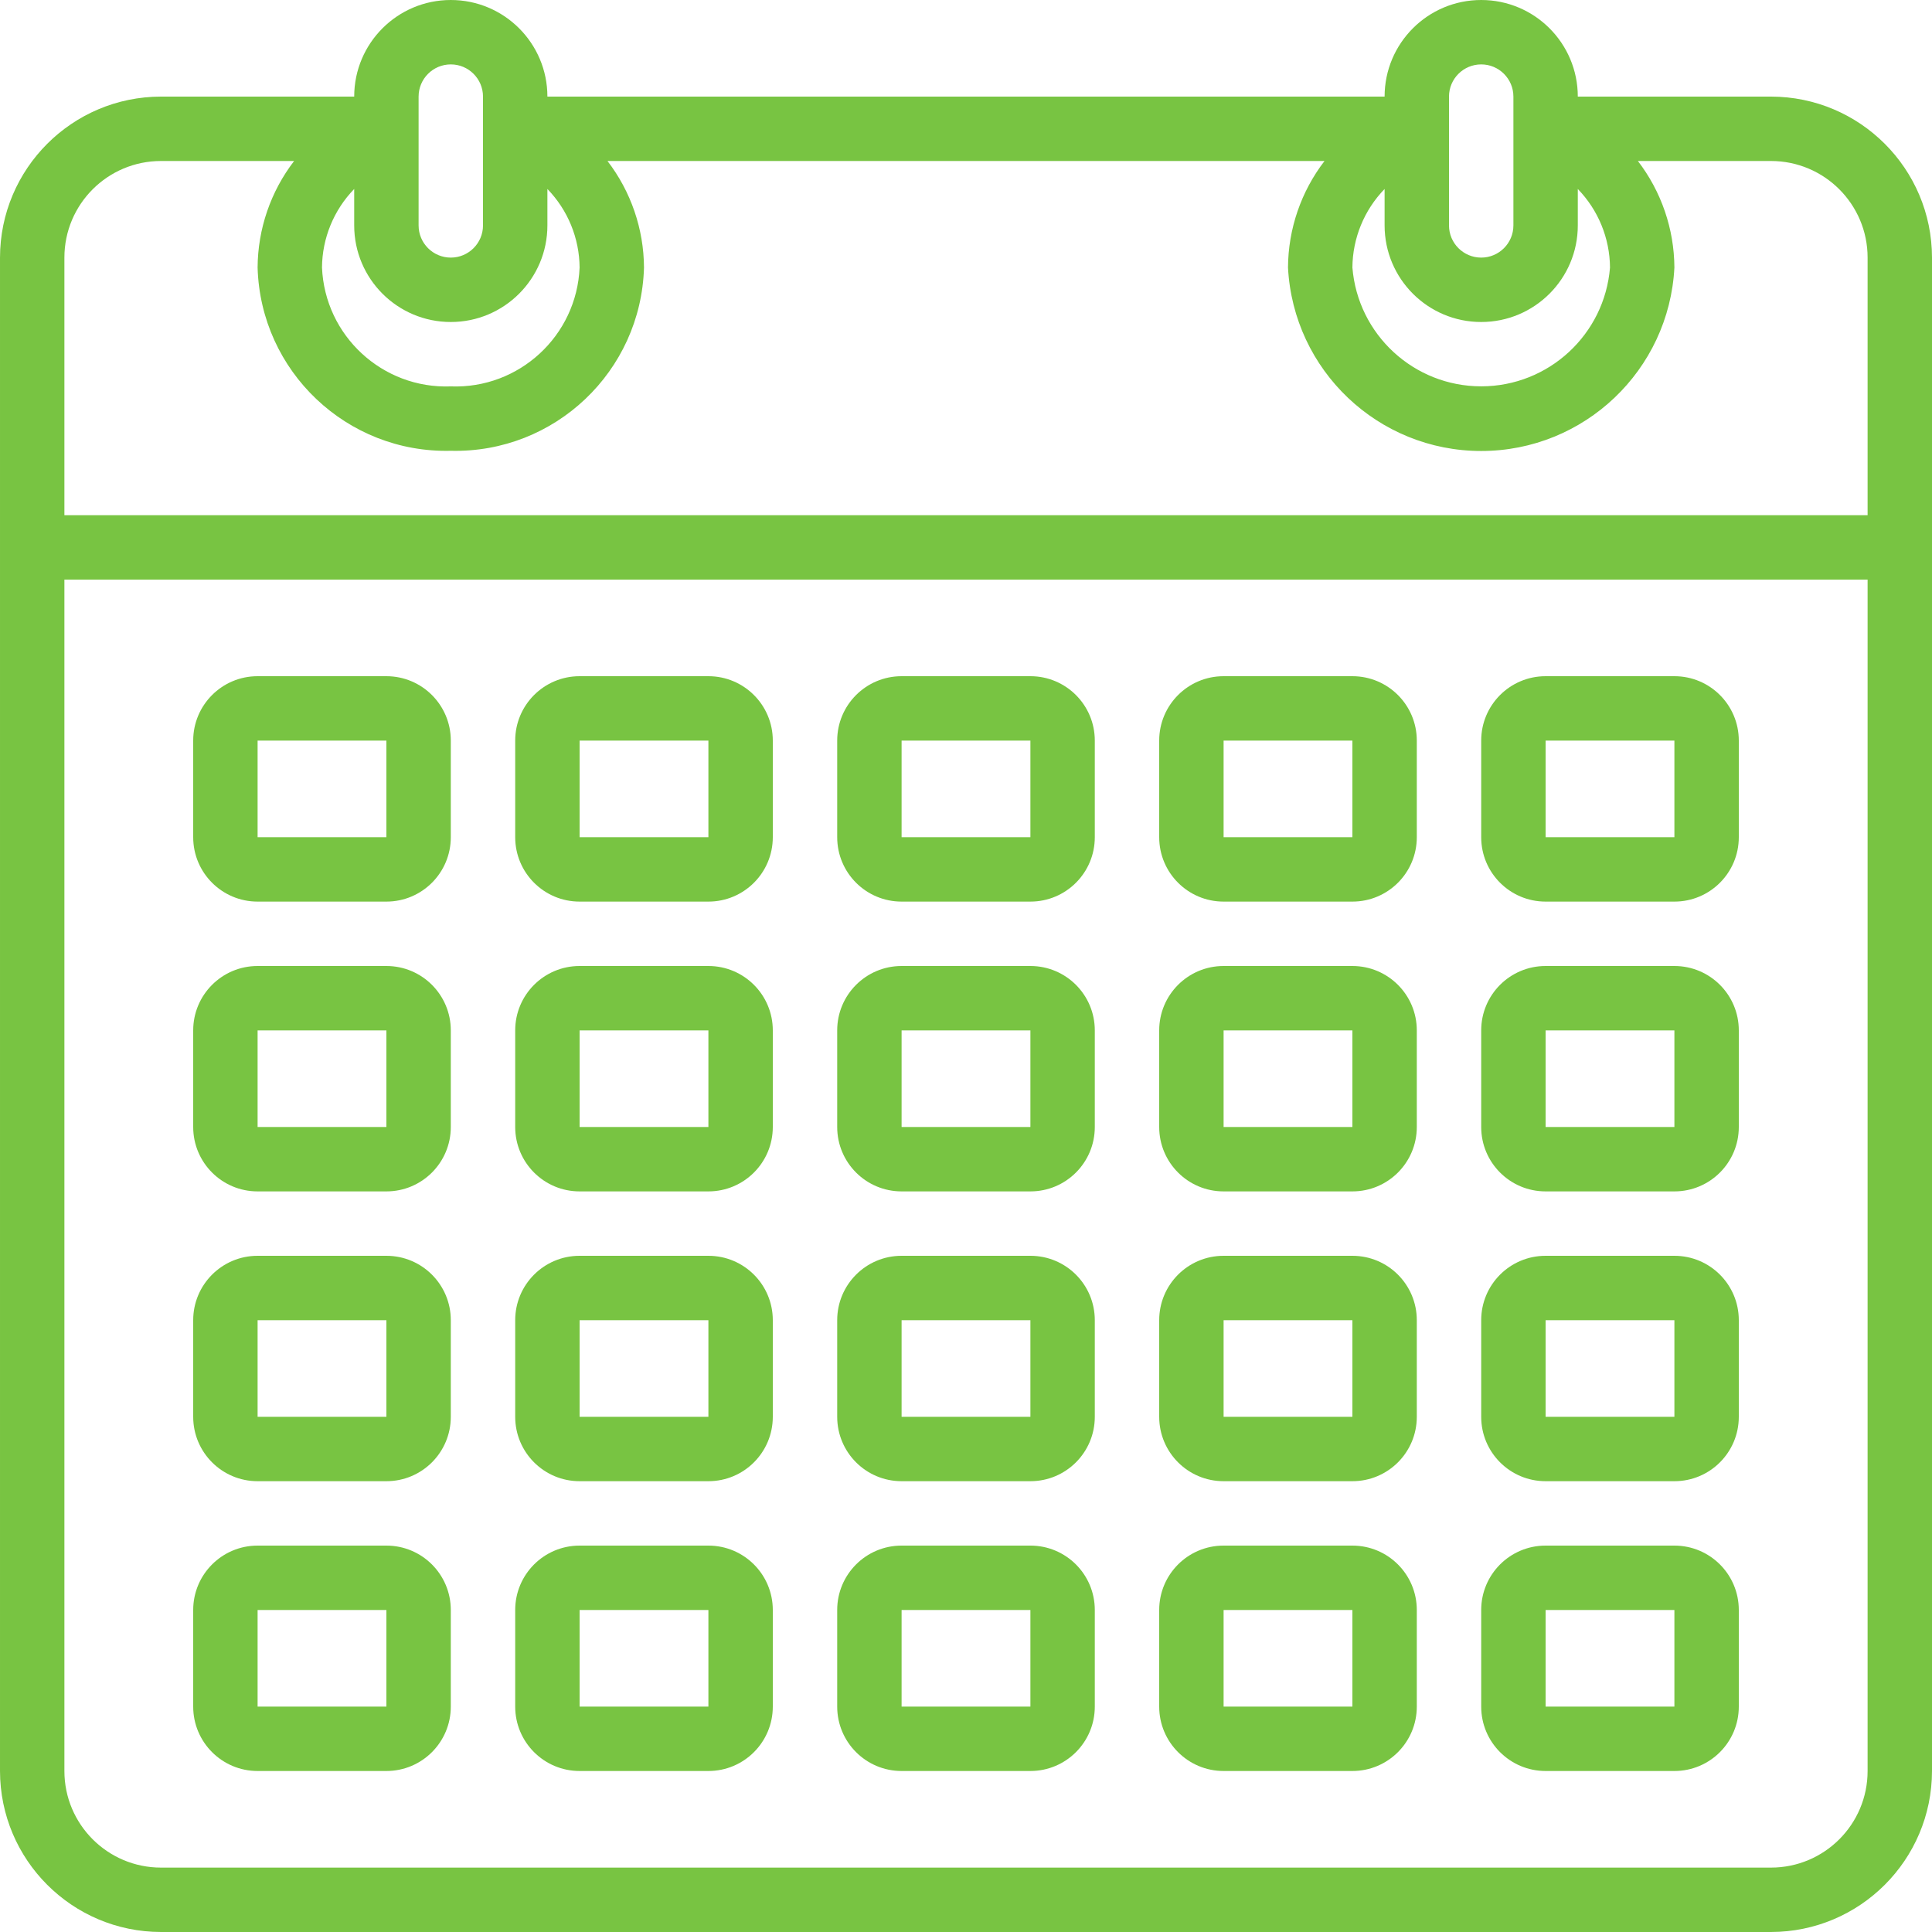
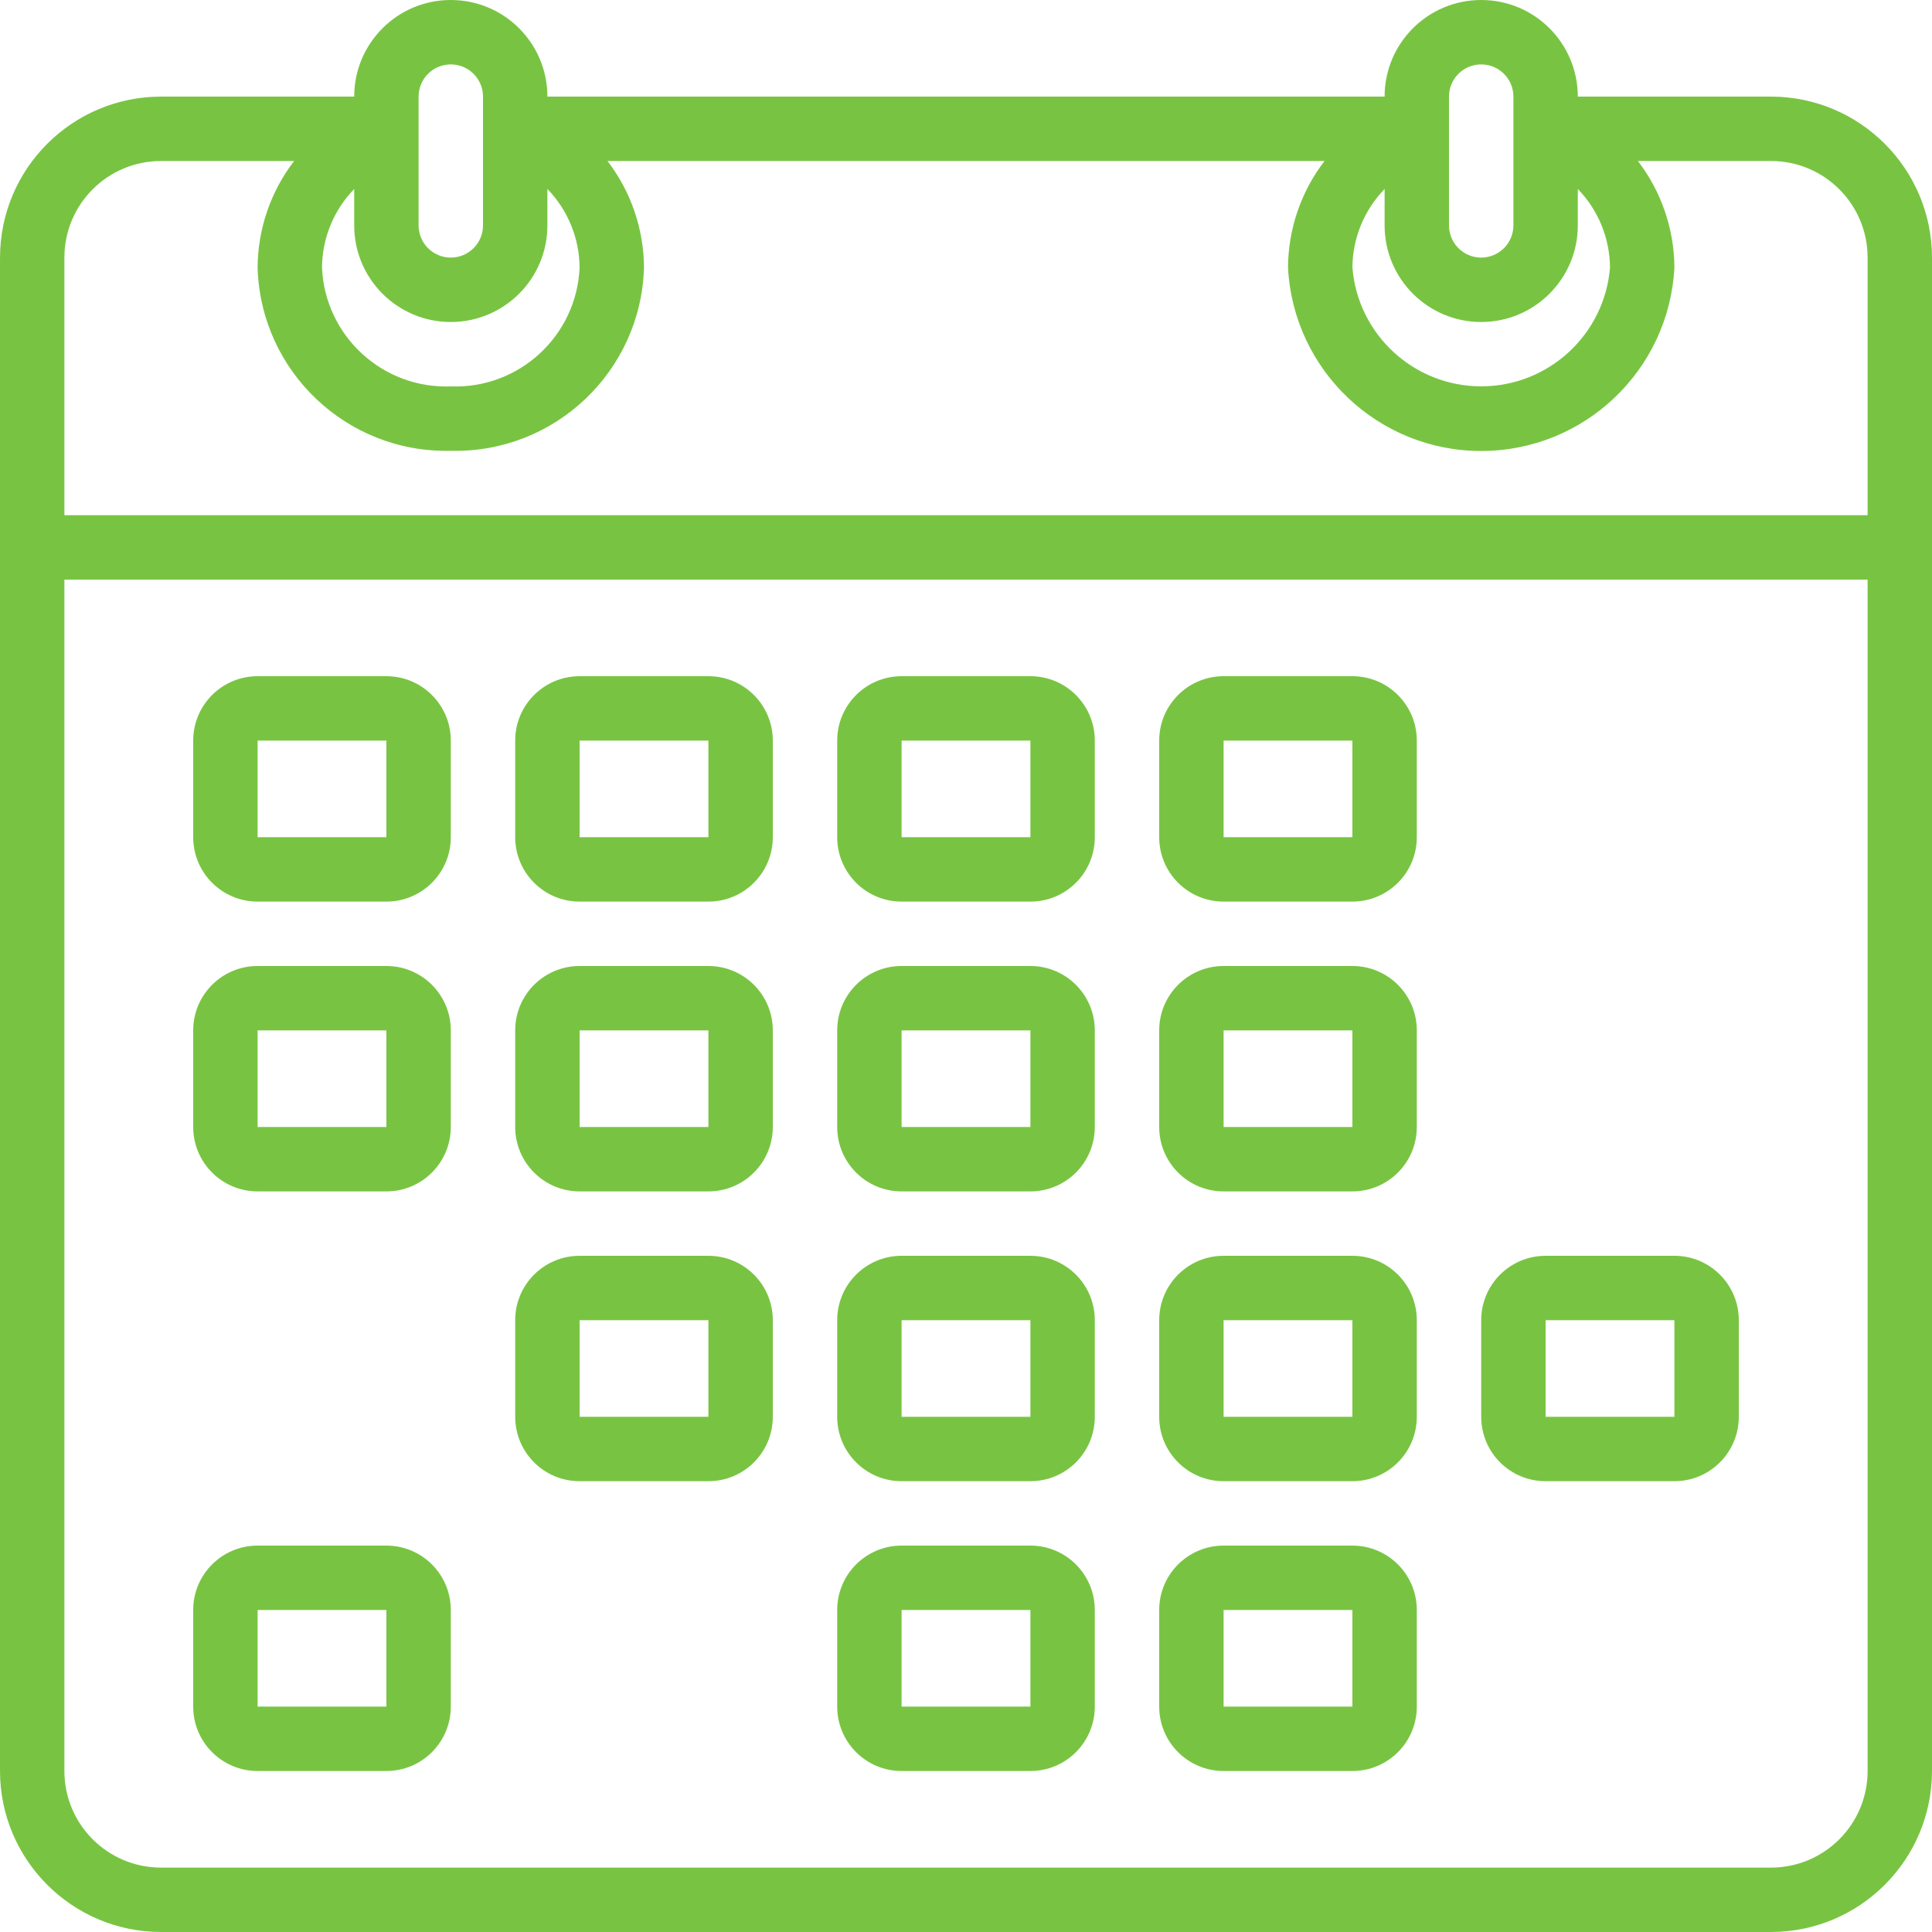
<svg xmlns="http://www.w3.org/2000/svg" height="512" viewBox="0 0 60 60" width="512">
  <g id="Page-1" fill="#78c442">
    <g id="001---Calendar">
      <path id="Shape" d="m55 3h-6c0-1.657-1.343-3-3-3s-3 1.343-3 3h-26c0-1.657-1.343-3-3-3s-3 1.343-3 3h-6c-2.76.003-4.997 2.24-5 5v47c.003 2.76 2.24 4.997 5 5h50c2.76-.003 4.997-2.24 5-5v-47c-.003-2.76-2.24-4.997-5-5zm-12 2.869v1.131c0 1.657 1.343 3 3 3s3-1.343 3-3v-1.131c.635.654.993 1.528 1 2.439-.168 2.084-1.909 3.69-4 3.69s-3.832-1.606-4-3.69c.007-.911.365-1.785 1-2.439zm2-2.869c0-.552.448-1 1-1s1 .448 1 1v4c0 .552-.448 1-1 1s-1-.448-1-1zm-34 2.869v1.131c0 1.657 1.343 3 3 3s3-1.343 3-3v-1.131c.635.654.993 1.528 1 2.439-.09 2.122-1.878 3.772-4 3.692-2.122.08-3.91-1.57-4-3.692.007-.911.365-1.785 1-2.439zm2-2.869c0-.552.448-1 1-1s1 .448 1 1v4c0 .552-.448 1-1 1s-1-.448-1-1zm-8 2h4.134c-.729.949-1.127 2.111-1.134 3.308.091 3.226 2.774 5.771 6 5.692 3.226.079 5.909-2.466 6-5.692-.007-1.197-.405-2.359-1.134-3.308h22.268c-.729.949-1.127 2.111-1.134 3.308.165 3.193 2.802 5.698 6 5.698s5.835-2.505 6-5.698c-.007-1.197-.405-2.359-1.134-3.308h4.134c1.657 0 3 1.343 3 3v8h-56v-8c0-1.657 1.343-3 3-3zm50 53h-50c-1.657 0-3-1.343-3-3v-37h56v37c0 1.657-1.343 3-3 3z" />
      <path id="Shape" d="m12 21h-4c-1.105 0-2 .895-2 2v3c0 1.105.895 2 2 2h4c1.105 0 2-.895 2-2v-3c0-1.105-.895-2-2-2zm-4 5v-3h4v3z" />
      <path id="Shape" d="m22 21h-4c-1.105 0-2 .895-2 2v3c0 1.105.895 2 2 2h4c1.105 0 2-.895 2-2v-3c0-1.105-.895-2-2-2zm-4 5v-3h4v3z" />
      <path id="Shape" d="m32 21h-4c-1.105 0-2 .895-2 2v3c0 1.105.895 2 2 2h4c1.105 0 2-.895 2-2v-3c0-1.105-.895-2-2-2zm-4 5v-3h4v3z" />
      <path id="Shape" d="m42 21h-4c-1.105 0-2 .895-2 2v3c0 1.105.895 2 2 2h4c1.105 0 2-.895 2-2v-3c0-1.105-.895-2-2-2zm-4 5v-3h4v3z" />
-       <path id="Shape" d="m52 21h-4c-1.105 0-2 .895-2 2v3c0 1.105.895 2 2 2h4c1.105 0 2-.895 2-2v-3c0-1.105-.895-2-2-2zm-4 5v-3h4v3z" />
      <path id="Shape" d="m12 30h-4c-1.105 0-2 .895-2 2v3c0 1.105.895 2 2 2h4c1.105 0 2-.895 2-2v-3c0-1.105-.895-2-2-2zm-4 5v-3h4v3z" />
      <path id="Shape" d="m22 30h-4c-1.105 0-2 .895-2 2v3c0 1.105.895 2 2 2h4c1.105 0 2-.895 2-2v-3c0-1.105-.895-2-2-2zm-4 5v-3h4v3z" />
      <path id="Shape" d="m32 30h-4c-1.105 0-2 .895-2 2v3c0 1.105.895 2 2 2h4c1.105 0 2-.895 2-2v-3c0-1.105-.895-2-2-2zm-4 5v-3h4v3z" />
      <path id="Shape" d="m42 30h-4c-1.105 0-2 .895-2 2v3c0 1.105.895 2 2 2h4c1.105 0 2-.895 2-2v-3c0-1.105-.895-2-2-2zm-4 5v-3h4v3z" />
-       <path id="Shape" d="m52 30h-4c-1.105 0-2 .895-2 2v3c0 1.105.895 2 2 2h4c1.105 0 2-.895 2-2v-3c0-1.105-.895-2-2-2zm-4 5v-3h4v3z" />
-       <path id="Shape" d="m12 39h-4c-1.105 0-2 .895-2 2v3c0 1.105.895 2 2 2h4c1.105 0 2-.895 2-2v-3c0-1.105-.895-2-2-2zm-4 5v-3h4v3z" />
      <path id="Shape" d="m22 39h-4c-1.105 0-2 .895-2 2v3c0 1.105.895 2 2 2h4c1.105 0 2-.895 2-2v-3c0-1.105-.895-2-2-2zm-4 5v-3h4v3z" />
      <path id="Shape" d="m32 39h-4c-1.105 0-2 .895-2 2v3c0 1.105.895 2 2 2h4c1.105 0 2-.895 2-2v-3c0-1.105-.895-2-2-2zm-4 5v-3h4v3z" />
      <path id="Shape" d="m42 39h-4c-1.105 0-2 .895-2 2v3c0 1.105.895 2 2 2h4c1.105 0 2-.895 2-2v-3c0-1.105-.895-2-2-2zm-4 5v-3h4v3z" />
      <path id="Shape" d="m52 39h-4c-1.105 0-2 .895-2 2v3c0 1.105.895 2 2 2h4c1.105 0 2-.895 2-2v-3c0-1.105-.895-2-2-2zm-4 5v-3h4v3z" />
      <path id="Shape" d="m12 48h-4c-1.105 0-2 .895-2 2v3c0 1.105.895 2 2 2h4c1.105 0 2-.895 2-2v-3c0-1.105-.895-2-2-2zm-4 5v-3h4v3z" />
-       <path id="Shape" d="m22 48h-4c-1.105 0-2 .895-2 2v3c0 1.105.895 2 2 2h4c1.105 0 2-.895 2-2v-3c0-1.105-.895-2-2-2zm-4 5v-3h4v3z" />
      <path id="Shape" d="m32 48h-4c-1.105 0-2 .895-2 2v3c0 1.105.895 2 2 2h4c1.105 0 2-.895 2-2v-3c0-1.105-.895-2-2-2zm-4 5v-3h4v3z" />
      <path id="Shape" d="m42 48h-4c-1.105 0-2 .895-2 2v3c0 1.105.895 2 2 2h4c1.105 0 2-.895 2-2v-3c0-1.105-.895-2-2-2zm-4 5v-3h4v3z" />
-       <path id="Shape" d="m52 48h-4c-1.105 0-2 .895-2 2v3c0 1.105.895 2 2 2h4c1.105 0 2-.895 2-2v-3c0-1.105-.895-2-2-2zm-4 5v-3h4v3z" />
    </g>
  </g>
</svg>